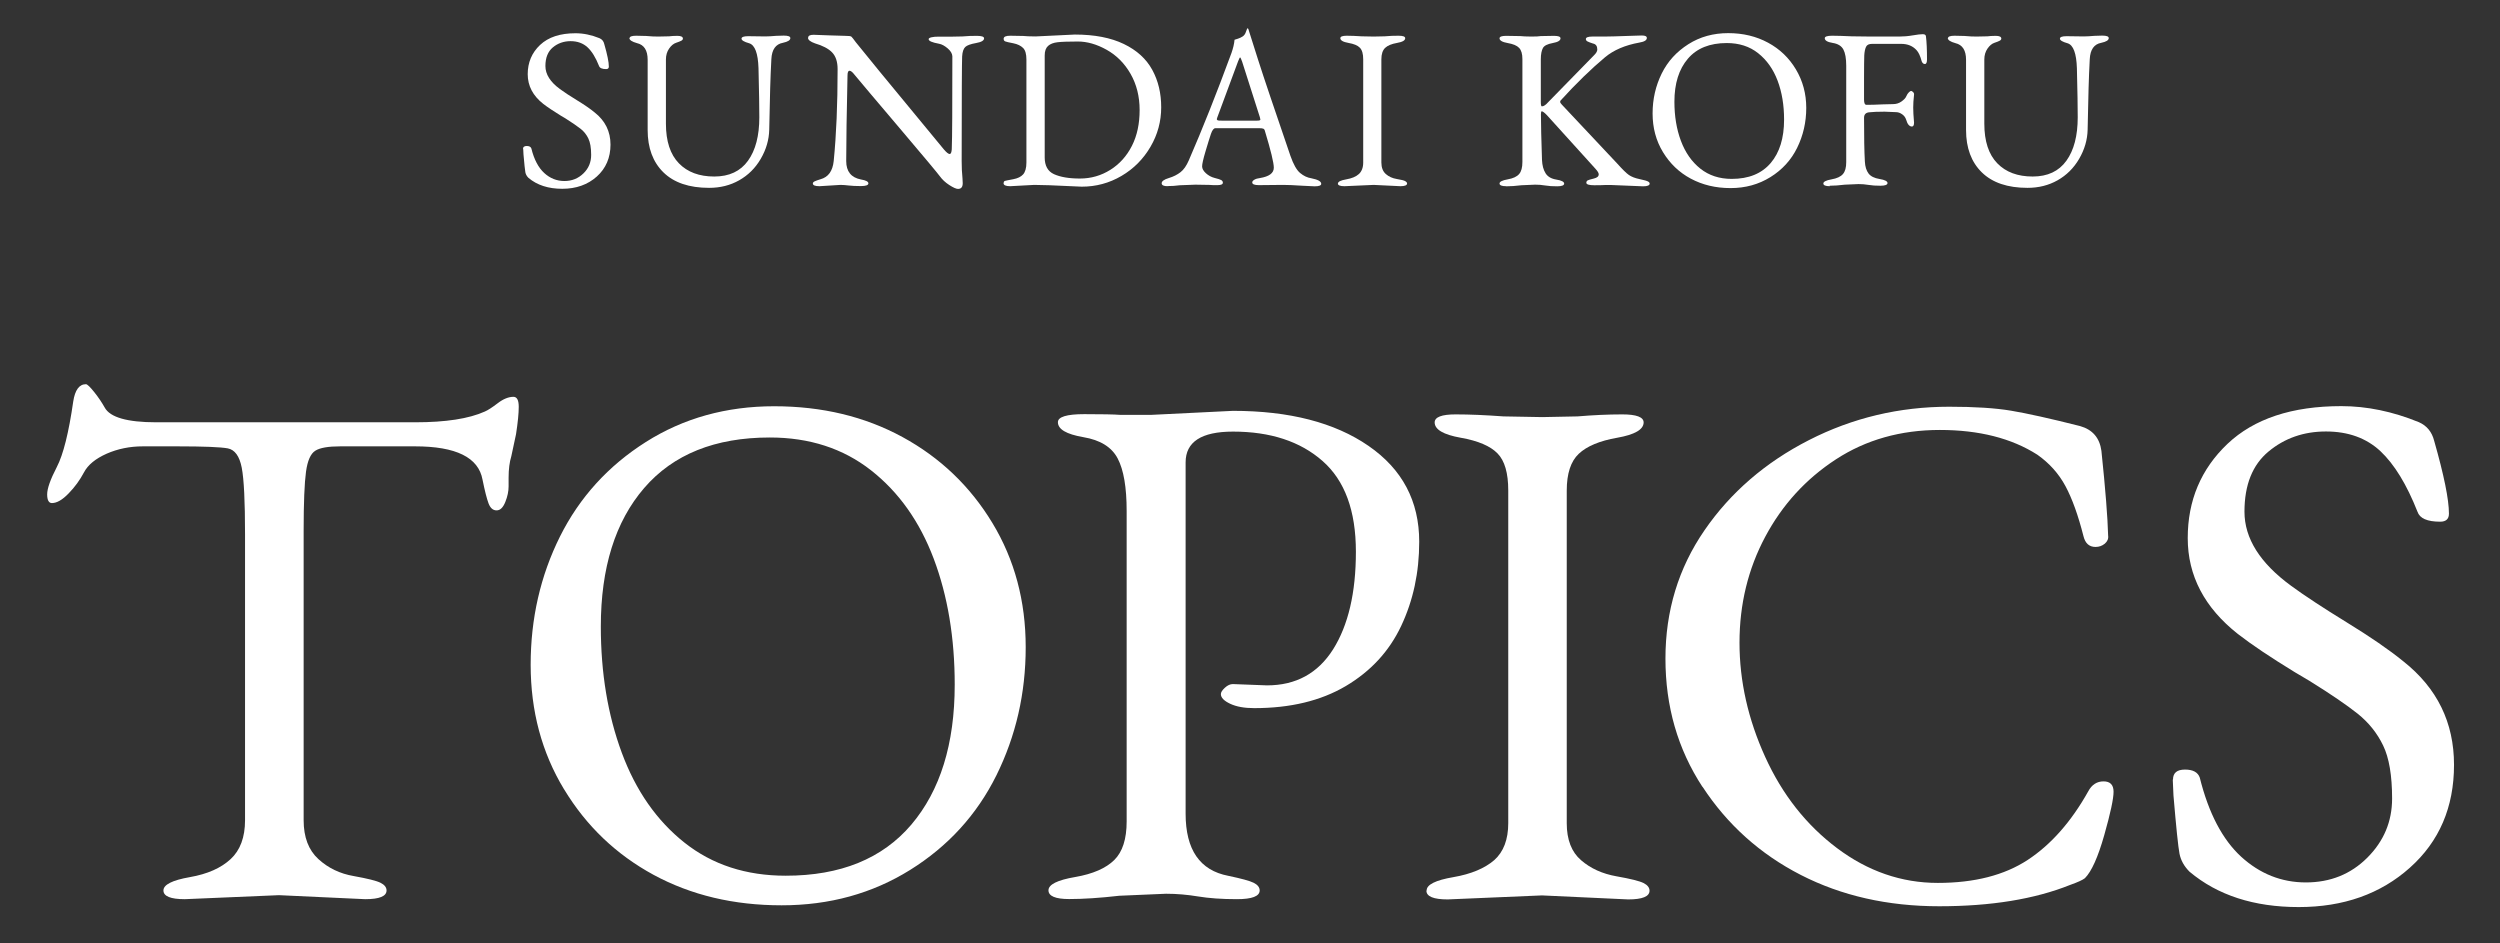
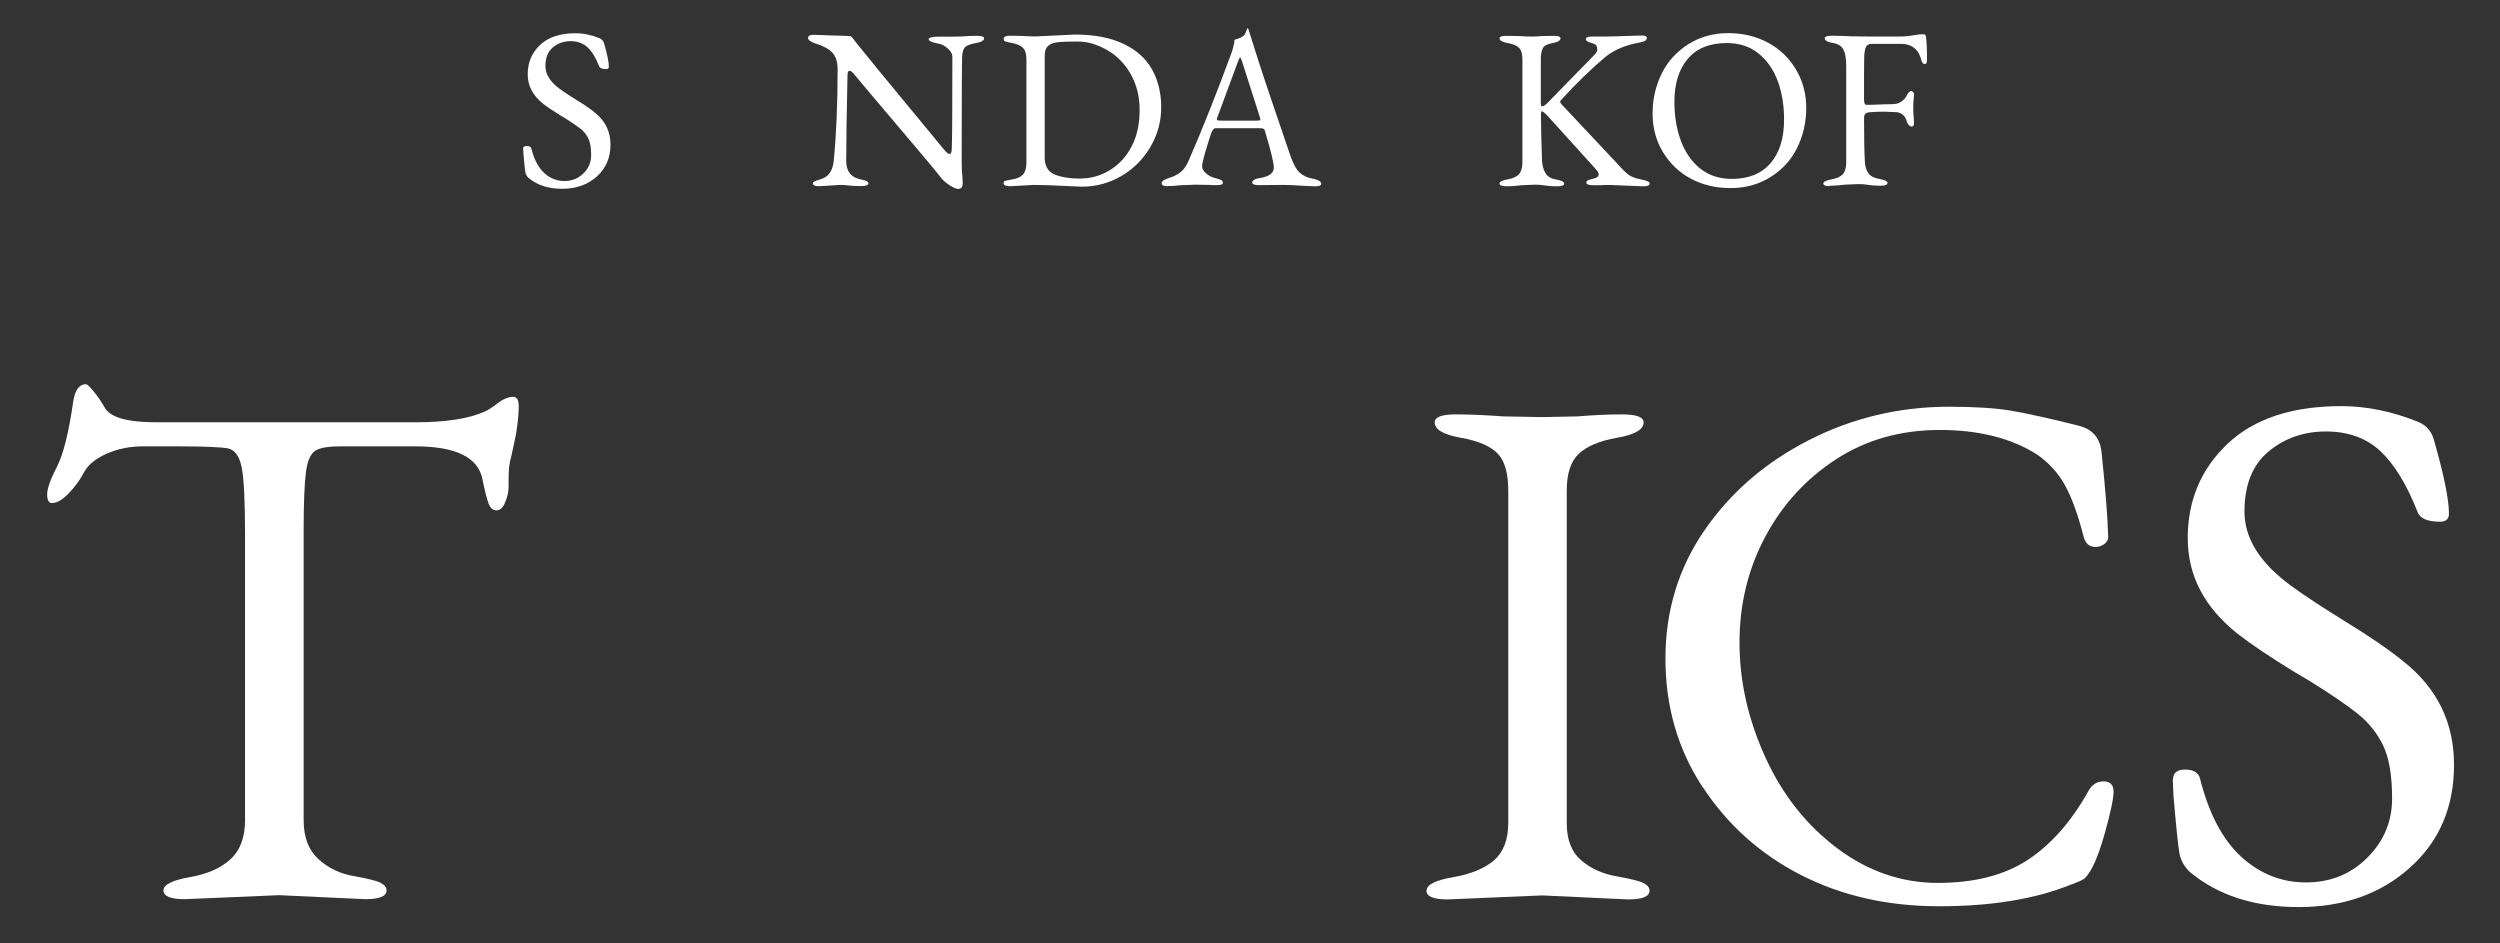
<svg xmlns="http://www.w3.org/2000/svg" id="a" viewBox="0 0 212 80">
  <rect x="0" y="0" width="212" height="80" fill="#333333" stroke="none" />
  <defs>
    <style>.e{fill:#fff;}</style>
  </defs>
  <path class="e" d="M4,41.92c0-.49.27-1.26.82-2.32.55-1.06,1.01-2.91,1.39-5.55.15-.98.51-1.47,1.08-1.47.11,0,.35.23.71.68.36.45.65.89.88,1.3.45.83,1.91,1.25,4.36,1.25h21.98c2.57,0,4.53-.3,5.89-.91.26-.11.63-.35,1.1-.71.47-.36.92-.54,1.33-.54.3,0,.45.28.45.85s-.08,1.34-.23,2.32l-.4,1.87c-.15.49-.23,1.1-.23,1.81v.74c0,.42-.09.86-.28,1.33-.19.47-.43.71-.74.71s-.53-.2-.68-.59c-.15-.4-.32-1.07-.51-2.01-.34-1.89-2.25-2.83-5.72-2.83h-6.34c-1.02,0-1.73.12-2.12.37-.4.25-.66.84-.79,1.78-.13.94-.2,2.61-.2,4.98v24.58c0,1.44.42,2.53,1.25,3.29.83.76,1.83,1.24,3,1.44,1.17.21,1.93.4,2.27.57s.51.39.51.65c0,.49-.6.74-1.81.74l-7.31-.34-7.99.34c-1.21,0-1.81-.25-1.81-.74s.75-.87,2.24-1.13c1.49-.26,2.64-.77,3.46-1.53.81-.75,1.22-1.85,1.22-3.29v-24.24c0-2.79-.09-4.68-.28-5.66-.19-.98-.59-1.53-1.19-1.64-.6-.11-2.02-.17-4.25-.17h-2.95c-1.1,0-2.12.21-3.06.62-.94.42-1.59.94-1.93,1.59-.34.64-.77,1.24-1.3,1.78-.53.55-1,.82-1.42.82-.26,0-.4-.25-.4-.74Z" />
-   <path class="e" d="M47.83,66.93c-1.89-3.12-2.83-6.64-2.83-10.56s.83-7.55,2.49-10.88c1.66-3.32,4.09-5.99,7.28-8.01,3.19-2.02,6.82-3.03,10.88-3.03s7.68.87,10.88,2.61c3.19,1.74,5.73,4.16,7.62,7.28,1.89,3.12,2.83,6.63,2.83,10.54s-.83,7.53-2.49,10.88c-1.66,3.34-4.1,6.01-7.31,8.01-3.21,2-6.84,3-10.9,3s-7.67-.86-10.85-2.58c-3.17-1.72-5.7-4.13-7.59-7.25ZM50.95,53.13c0,3.93.59,7.5,1.78,10.71,1.19,3.21,2.96,5.75,5.32,7.62,2.36,1.87,5.22,2.8,8.58,2.8,4.64,0,8.19-1.44,10.65-4.33,2.45-2.89,3.68-6.84,3.68-11.87,0-3.96-.59-7.52-1.78-10.68-1.19-3.15-2.96-5.65-5.32-7.5-2.36-1.85-5.22-2.78-8.58-2.78-4.64,0-8.19,1.43-10.65,4.28-2.46,2.85-3.68,6.77-3.68,11.75Z" />
-   <path class="e" d="M90.67,76.24c-1.17,0-1.76-.25-1.76-.74s.75-.87,2.27-1.13c1.51-.26,2.61-.75,3.31-1.44s1.05-1.78,1.05-3.26v-26.34c0-2-.25-3.48-.76-4.45s-1.48-1.57-2.92-1.81c-1.44-.25-2.15-.67-2.15-1.27,0-.45.75-.68,2.24-.68s2.5.02,3.03.06h2.66l6.91-.34c4.79,0,8.63.99,11.5,2.97,2.87,1.98,4.3,4.69,4.3,8.13,0,2.61-.51,4.98-1.53,7.14s-2.59,3.85-4.7,5.1c-2.12,1.25-4.7,1.87-7.76,1.87-.83,0-1.51-.12-2.04-.37-.53-.25-.79-.52-.79-.82,0-.15.11-.33.34-.54.23-.21.45-.31.68-.31l2.89.11c2.45,0,4.32-1.02,5.61-3.06,1.28-2.04,1.93-4.79,1.93-8.27s-.94-6.04-2.83-7.7c-1.89-1.66-4.42-2.49-7.59-2.49-2.68,0-4.02.87-4.02,2.61v29.79c0,3.06,1.21,4.81,3.62,5.27,1.09.23,1.81.42,2.15.59s.51.39.51.65c0,.49-.64.74-1.93.74s-2.38-.08-3.29-.23-1.81-.23-2.72-.23l-3.96.17c-1.66.19-3.08.28-4.25.28Z" />
  <path class="e" d="M120.98,75.51c0-.49.75-.87,2.27-1.13,1.51-.26,2.66-.75,3.46-1.44.79-.7,1.19-1.75,1.19-3.14v-28.21c0-1.47-.3-2.52-.91-3.14-.6-.62-1.64-1.07-3.12-1.33-1.47-.26-2.21-.7-2.21-1.3,0-.45.59-.68,1.78-.68s2.54.06,4.05.17l3.29.06,3-.06c1.32-.11,2.59-.17,3.79-.17s1.81.23,1.81.68c0,.6-.75,1.04-2.24,1.3-1.49.26-2.58.72-3.26,1.36-.68.64-1.02,1.68-1.02,3.12v28.21c0,1.4.41,2.45,1.22,3.14.81.7,1.81,1.15,3,1.36,1.19.21,1.95.4,2.29.57s.51.39.51.65c0,.49-.6.74-1.81.74l-7.31-.34-7.99.34c-1.21,0-1.81-.25-1.81-.74Z" />
  <path class="e" d="M144.37,66.73c-2.1-3.21-3.14-6.83-3.14-10.88s1.1-7.67,3.31-10.88c2.21-3.21,5.16-5.76,8.86-7.65,3.7-1.89,7.67-2.83,11.89-2.83,2.15,0,3.91.11,5.27.34s3.3.66,5.83,1.3c1.06.3,1.66,1,1.81,2.1.34,3.25.53,5.65.57,7.19.04.26-.06.49-.28.68-.23.19-.49.28-.79.28-.53,0-.87-.3-1.02-.91-.45-1.77-.96-3.19-1.53-4.25-.57-1.06-1.36-1.94-2.38-2.66-2.19-1.4-4.95-2.1-8.27-2.1s-6.26.83-8.81,2.49c-2.55,1.66-4.55,3.85-6,6.57-1.45,2.72-2.18,5.71-2.18,8.98s.73,6.5,2.18,9.69c1.45,3.19,3.48,5.77,6.09,7.73,2.61,1.96,5.46,2.95,8.55,2.95s5.64-.65,7.62-1.95,3.69-3.24,5.13-5.81c.3-.57.74-.85,1.3-.85s.85.29.85.88-.26,1.81-.79,3.68c-.53,1.87-1.08,3.09-1.64,3.65-.19.15-.6.34-1.25.57-3.02,1.21-6.72,1.81-11.1,1.81s-8.3-.89-11.75-2.66-6.23-4.27-8.33-7.48Z" />
  <path class="e" d="M184.27,66.11c0-.57.34-.85,1.02-.85s1.09.23,1.25.68c.75,3.02,1.93,5.26,3.51,6.71,1.59,1.45,3.42,2.18,5.49,2.18s3.81-.7,5.21-2.1,2.1-3.07,2.1-5.01-.25-3.45-.76-4.5c-.51-1.06-1.23-1.95-2.15-2.69-.93-.74-2.29-1.67-4.11-2.8l-1.25-.74c-2.04-1.25-3.64-2.32-4.81-3.23-2.83-2.23-4.25-4.94-4.25-8.13s1.12-5.85,3.37-7.99c2.25-2.13,5.47-3.2,9.66-3.2,2.15,0,4.34.45,6.57,1.36.68.3,1.11.83,1.3,1.59.83,2.91,1.25,4.97,1.25,6.17,0,.45-.25.68-.74.68-1.1,0-1.74-.28-1.93-.85-.91-2.3-1.95-4.01-3.14-5.13-1.19-1.11-2.73-1.67-4.62-1.67s-3.51.57-4.87,1.7-2.04,2.83-2.04,5.1,1.32,4.36,3.96,6.29c1.13.83,2.7,1.86,4.7,3.09,2,1.23,3.61,2.33,4.81,3.31,2.87,2.27,4.3,5.19,4.3,8.78s-1.25,6.5-3.74,8.72c-2.49,2.23-5.64,3.34-9.43,3.34s-6.88-1-9.26-3c-.45-.45-.74-.96-.85-1.53s-.28-2.21-.51-4.93l-.06-1.36Z" />
  <path class="e" d="M44.35,12.64c0-.18.11-.26.32-.26s.34.07.39.21c.23.94.6,1.63,1.09,2.08s1.06.68,1.71.68,1.18-.22,1.62-.65.65-.95.65-1.56-.08-1.07-.24-1.4-.38-.61-.67-.83-.71-.52-1.27-.87l-.39-.23c-.63-.39-1.13-.72-1.49-1-.88-.69-1.32-1.53-1.32-2.52s.35-1.82,1.05-2.48,1.7-.99,3-.99c.67,0,1.35.14,2.04.42.21.09.35.26.4.49.26.9.39,1.54.39,1.92,0,.14-.08.21-.23.21-.34,0-.54-.09-.6-.26-.28-.71-.61-1.25-.98-1.59s-.85-.52-1.43-.52-1.09.18-1.51.53-.63.88-.63,1.58.41,1.35,1.23,1.95c.35.26.84.58,1.46.96s1.12.72,1.49,1.03c.89.7,1.34,1.61,1.34,2.72s-.39,2.02-1.16,2.71-1.75,1.04-2.93,1.04-2.14-.31-2.87-.93c-.14-.14-.23-.3-.26-.47s-.09-.69-.16-1.53l-.02-.42Z" />
-   <path class="e" d="M53.39,3.24c0-.14.19-.21.56-.21l.84.02c.41.04.75.05,1.02.05l.93-.02c.15-.02.39-.04.7-.04s.47.08.47.23c0,.07-.04.13-.13.18s-.24.11-.45.18-.41.23-.59.49-.27.57-.27.92v5.45c0,1.49.37,2.61,1.1,3.36s1.73,1.12,3,1.12,2.22-.45,2.86-1.34.96-2.12.96-3.68c0-.79-.02-2.17-.07-4.17-.04-1.25-.3-1.96-.79-2.11-.43-.12-.65-.25-.65-.39s.19-.21.56-.21l1.46.02c.25,0,.55-.02.91-.05l.65-.02c.38,0,.56.07.56.21,0,.18-.21.31-.63.4-.61.11-.94.57-.98,1.39s-.08,1.64-.1,2.46-.03,1.4-.04,1.73-.02.93-.04,1.79-.26,1.68-.72,2.47-1.07,1.39-1.83,1.82-1.61.64-2.55.64c-1.69,0-2.98-.44-3.87-1.31s-1.34-2.07-1.34-3.59v-5.96c0-.8-.3-1.27-.9-1.41-.43-.12-.65-.26-.65-.44Z" />
  <path class="e" d="M68.53,3.21c0-.18.15-.26.46-.26l1.35.05c.62.02,1.07.04,1.35.04s.45.02.51.07.18.21.38.48,2.68,3.3,7.46,9.08c.22.26.39.39.49.39s.16-.13.18-.4c.04-.98.05-3.62.05-7.89-.01-.22-.14-.45-.4-.67s-.5-.35-.73-.39c-.59-.11-.88-.23-.88-.39,0-.07.08-.12.25-.16s.35-.05.54-.05h1.11l.97-.02c.41-.04.82-.05,1.22-.05s.61.07.61.21c0,.19-.23.32-.68.4s-.76.19-.91.33-.25.41-.27.81-.04,3.35-.04,8.86c0,.52.02,1.01.07,1.48l.02.4c0,.33-.13.49-.4.49-.15,0-.4-.11-.74-.33s-.6-.47-.79-.73-1.32-1.62-3.41-4.08-3.37-3.98-3.85-4.56c-.16-.21-.3-.32-.41-.32s-.17.13-.17.4c-.07,3.19-.11,5.61-.11,7.26,0,.88.42,1.4,1.25,1.56.42.07.63.18.63.33s-.21.23-.64.23-.77-.02-1.03-.05-.49-.05-.7-.05l-1.78.11c-.38,0-.56-.08-.56-.23,0-.07.05-.13.15-.18s.27-.11.5-.18c.66-.18,1.03-.69,1.12-1.55.22-2.21.33-4.81.33-7.79,0-.63-.16-1.1-.47-1.42s-.8-.57-1.44-.76c-.4-.14-.6-.3-.6-.47Z" />
  <path class="e" d="M85.11,15.53c0-.11.04-.17.11-.19s.3-.07.69-.14.67-.21.85-.41.28-.54.28-1.01V5.05c0-.46-.09-.79-.28-.98s-.47-.33-.83-.4-.6-.12-.69-.16-.13-.11-.13-.22c0-.18.19-.26.56-.26l1.11.02c.19.02.53.04,1.04.04l3.32-.16c1.68,0,3.06.27,4.16.8s1.9,1.26,2.41,2.19.76,1.99.76,3.18-.3,2.31-.91,3.35-1.42,1.86-2.46,2.47-2.16.91-3.37.91l-.9-.04c-1.42-.07-2.46-.11-3.13-.11l-2.04.11c-.38,0-.56-.09-.56-.26ZM88.59,13.35c0,.7.26,1.18.79,1.42s1.26.37,2.2.37,1.8-.25,2.58-.74,1.39-1.17,1.83-2.04.65-1.88.65-3.03-.26-2.18-.77-3.07-1.19-1.57-2.03-2.04-1.65-.7-2.44-.7-1.36.02-1.71.06-.62.14-.81.31-.29.43-.29.81v8.65Z" />
  <path class="e" d="M99.02,15.79c-.34,0-.51-.08-.51-.25s.2-.32.6-.44.73-.29,1-.5.5-.54.7-1c1.16-2.67,2.37-5.71,3.62-9.11.14-.4.23-.77.26-1.12.05-.01.14-.04.29-.09s.28-.11.4-.19.21-.2.26-.35.1-.26.12-.32c.06-.06.11.02.16.23.02.08.28.89.77,2.43s1.41,4.25,2.74,8.14c.25.71.52,1.2.82,1.45s.62.4.96.45c.55.11.83.26.83.47,0,.14-.19.21-.56.21l-1.04-.05c-.73-.05-1.28-.07-1.65-.07l-2.04.02c-.38,0-.56-.08-.56-.23,0-.08.06-.16.18-.23s.28-.12.47-.14c.79-.13,1.18-.42,1.18-.88,0-.41-.25-1.45-.76-3.13-.02-.09-.07-.15-.14-.18s-.2-.04-.39-.04h-3.66c-.14,0-.27.16-.38.48s-.26.81-.46,1.48-.29,1.09-.29,1.28.11.39.32.58.46.33.74.4.47.13.56.18.14.13.14.22c0,.14-.15.21-.46.21s-.53,0-.69-.02l-1.18-.02-1.32.05c-.36.05-.71.07-1.05.07ZM103.19,10.1c0,.06.03.09.09.11s.17.02.33.02h2.99c.19,0,.28-.03.28-.09l-.04-.19-1.51-4.73c-.08-.23-.14-.35-.17-.35s-.08.11-.17.33l-1.76,4.75-.05.16Z" />
-   <path class="e" d="M113.46,15.56c0-.15.23-.27.7-.35s.83-.23,1.07-.45.37-.54.37-.98V5.03c0-.46-.09-.78-.28-.98s-.51-.33-.97-.41-.69-.22-.69-.4c0-.14.18-.21.55-.21s.79.02,1.26.05l1.02.02.93-.02c.41-.04.8-.05,1.18-.05s.56.07.56.21c0,.19-.23.32-.69.4s-.8.22-1.01.42-.32.52-.32.97v8.75c0,.43.13.76.38.98s.56.36.93.42.61.12.71.18.16.12.16.2c0,.15-.19.23-.56.23l-2.27-.11-2.48.11c-.38,0-.56-.08-.56-.23Z" />
  <path class="e" d="M127.71,15.79c-.37,0-.55-.08-.55-.23s.23-.27.69-.35.78-.23.97-.45.28-.56.28-1.03V5.02c0-.45-.09-.76-.28-.96s-.51-.33-.97-.41-.69-.22-.69-.4c0-.14.19-.21.56-.21l1.2.02c.2.02.5.04.91.04s.68-.01.83-.04l1.11-.02c.38,0,.56.07.56.21,0,.19-.22.32-.66.4s-.72.22-.83.42-.18.52-.18.96v3.62c0,.25.03.37.09.37.15,0,.33-.12.53-.35l3.87-3.96c.2-.19.3-.36.3-.51,0-.29-.12-.46-.37-.51-.22-.07-.38-.13-.47-.18s-.13-.12-.13-.2c0-.14.19-.21.56-.21h1.04c.29,0,1.12-.02,2.48-.07l.67-.02c.28,0,.42.07.42.21,0,.19-.21.32-.63.39-1.22.22-2.19.64-2.92,1.25-1.17.98-2.43,2.2-3.76,3.66-.02.02-.04.06-.04.12s.05.13.14.23l4.69,4.99c.45.5.78.83,1,.98s.52.27.91.35.62.15.71.2.14.11.14.18c0,.15-.19.23-.56.23l-2.69-.11h-.54c-.16.01-.47.02-.91.02s-.67-.07-.67-.21c0-.09.04-.16.11-.2s.25-.09.53-.16.41-.18.41-.36c0-.11-.09-.26-.28-.47l-4.11-4.54c-.21-.22-.36-.33-.44-.33-.05,0-.07.09-.07.26,0,.8.03,2.09.09,3.87.02.46.12.83.3,1.12s.48.47.92.54.66.19.66.34-.2.23-.59.23-.73-.02-1.02-.07-.57-.07-.85-.07l-1.16.05c-.49.06-.92.09-1.29.09Z" />
  <path class="e" d="M141.02,12.9c-.59-.97-.88-2.06-.88-3.28s.26-2.34.77-3.38,1.27-1.86,2.26-2.49,2.12-.94,3.38-.94,2.38.27,3.38.81,1.78,1.29,2.36,2.26.88,2.06.88,3.27-.26,2.34-.77,3.38-1.27,1.87-2.27,2.49-2.12.93-3.38.93-2.38-.27-3.37-.8-1.77-1.28-2.36-2.25ZM141.99,8.62c0,1.22.18,2.33.55,3.32s.92,1.78,1.65,2.36,1.62.87,2.66.87c1.44,0,2.54-.45,3.3-1.34s1.14-2.12,1.14-3.68c0-1.23-.18-2.33-.55-3.31s-.92-1.75-1.65-2.33-1.62-.86-2.66-.86c-1.44,0-2.54.44-3.3,1.33s-1.14,2.1-1.14,3.65Z" />
  <path class="e" d="M155.17,15.79c-.37,0-.55-.08-.55-.23s.23-.27.69-.35.78-.23.97-.45.28-.55.28-1.01V5.58c0-.62-.08-1.08-.24-1.38s-.46-.49-.91-.56-.67-.21-.67-.4c0-.14.21-.21.63-.21s.97.02,1.65.05l1.6.02h2.44c.36,0,.74-.03,1.14-.1s.68-.1.85-.1.26.06.27.18c.06.48.09,1.13.09,1.95,0,.27-.06.4-.18.4s-.21-.08-.27-.23c-.12-.45-.26-.76-.44-.95-.32-.35-.75-.53-1.3-.53h-2.46c-.27,0-.44.08-.52.25s-.13.4-.15.72c-.01.33-.02.96-.02,1.91s0,1.56,0,1.85.07.44.2.44c.35,0,.83-.01,1.42-.04l.83-.02c.27,0,.51-.07.72-.22s.35-.29.41-.44.14-.26.22-.34.15-.12.19-.12.1.03.17.1.09.14.08.22c-.05.43-.07.8-.07,1.09s.02.72.07,1.28c0,.22-.06.33-.18.33-.21,0-.38-.19-.49-.58-.06-.19-.17-.34-.34-.46s-.34-.18-.52-.18l-.97-.04c-.57,0-1,.02-1.27.05-.32.02-.47.18-.47.47,0,1.62.02,2.85.07,3.71.02.43.13.77.31,1.01s.5.4.94.47.67.19.67.34-.2.23-.59.23-.73-.02-1.02-.07-.57-.07-.85-.07l-1.16.05c-.49.06-.92.09-1.29.09Z" />
-   <path class="e" d="M165.19,3.24c0-.14.19-.21.56-.21l.84.02c.41.04.75.05,1.02.05l.93-.02c.15-.02.39-.04.7-.04s.47.08.47.23c0,.07-.04.13-.13.18s-.24.11-.45.18-.41.23-.59.49-.27.57-.27.92v5.45c0,1.49.37,2.61,1.1,3.36s1.73,1.12,3,1.12,2.22-.45,2.86-1.34.96-2.12.96-3.68c0-.79-.02-2.17-.07-4.17-.04-1.25-.3-1.96-.79-2.11-.43-.12-.65-.25-.65-.39s.19-.21.56-.21l1.46.02c.25,0,.55-.02.91-.05l.65-.02c.38,0,.56.07.56.21,0,.18-.21.31-.63.4-.61.11-.94.57-.98,1.39s-.08,1.64-.1,2.46-.03,1.4-.04,1.73-.02.93-.04,1.79-.26,1.68-.72,2.47-1.07,1.39-1.83,1.82-1.61.64-2.55.64c-1.69,0-2.98-.44-3.87-1.31s-1.34-2.07-1.34-3.59v-5.96c0-.8-.3-1.27-.9-1.41-.43-.12-.65-.26-.65-.44Z" />
</svg>